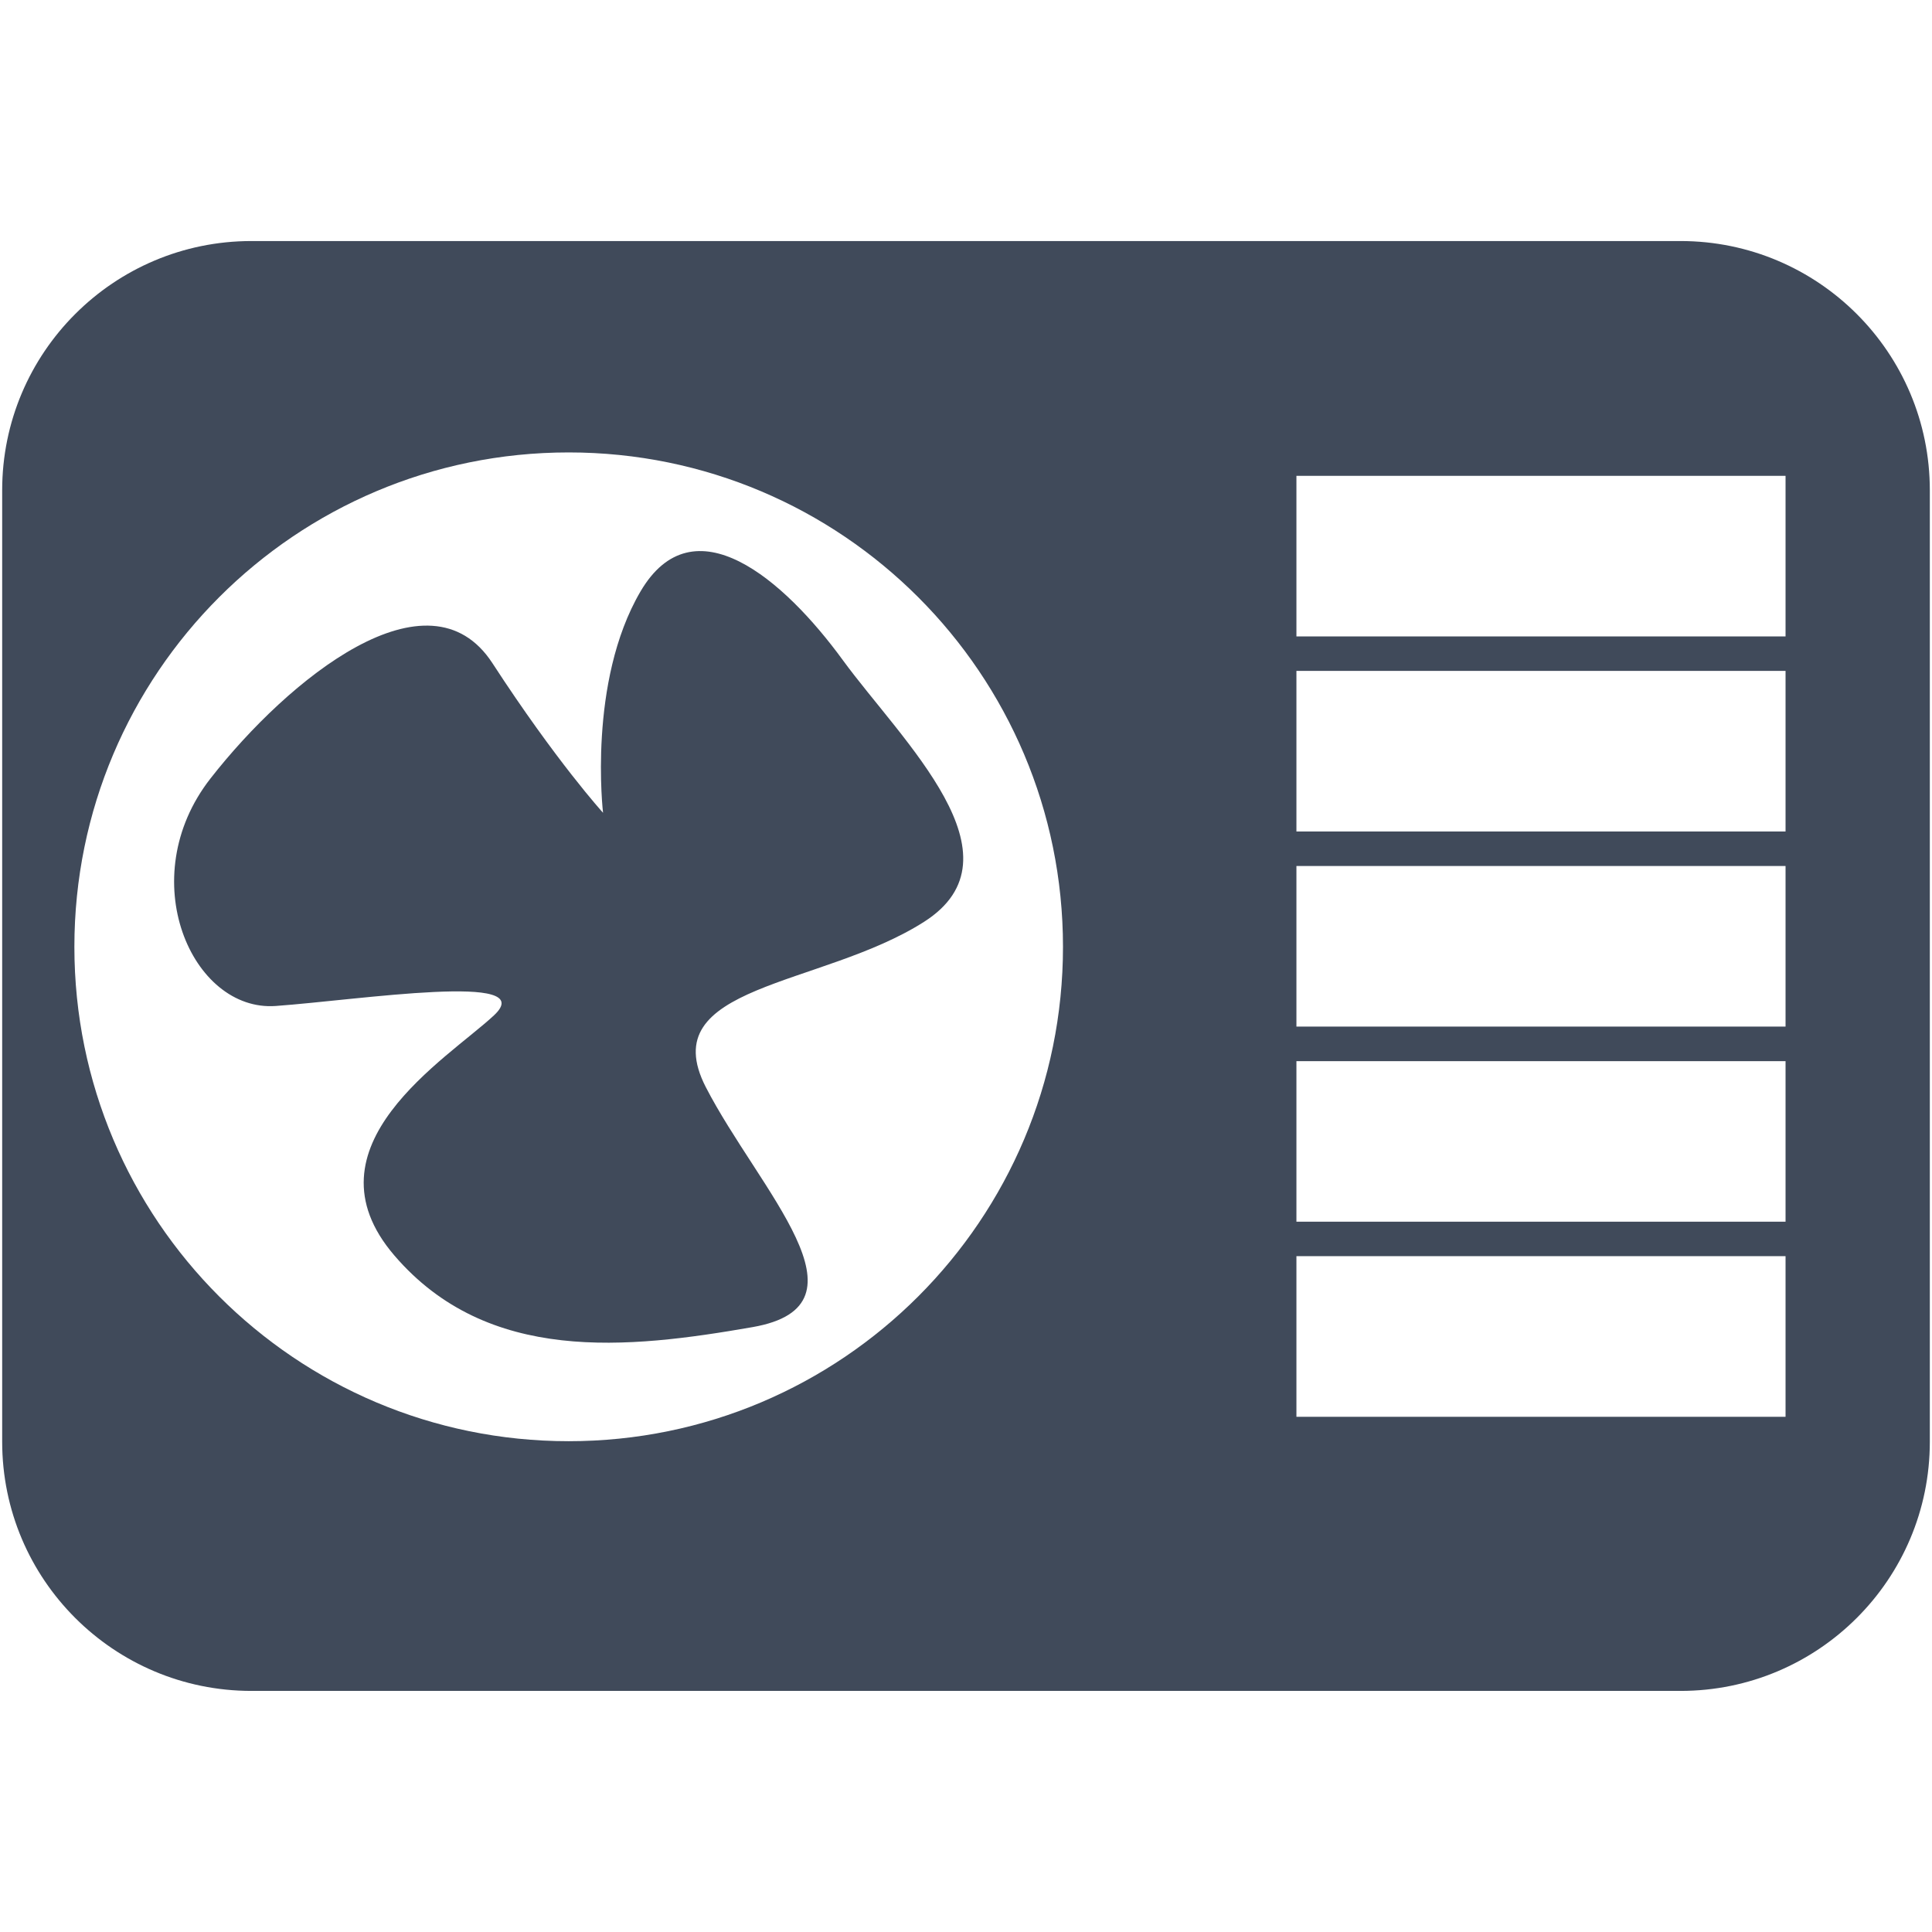
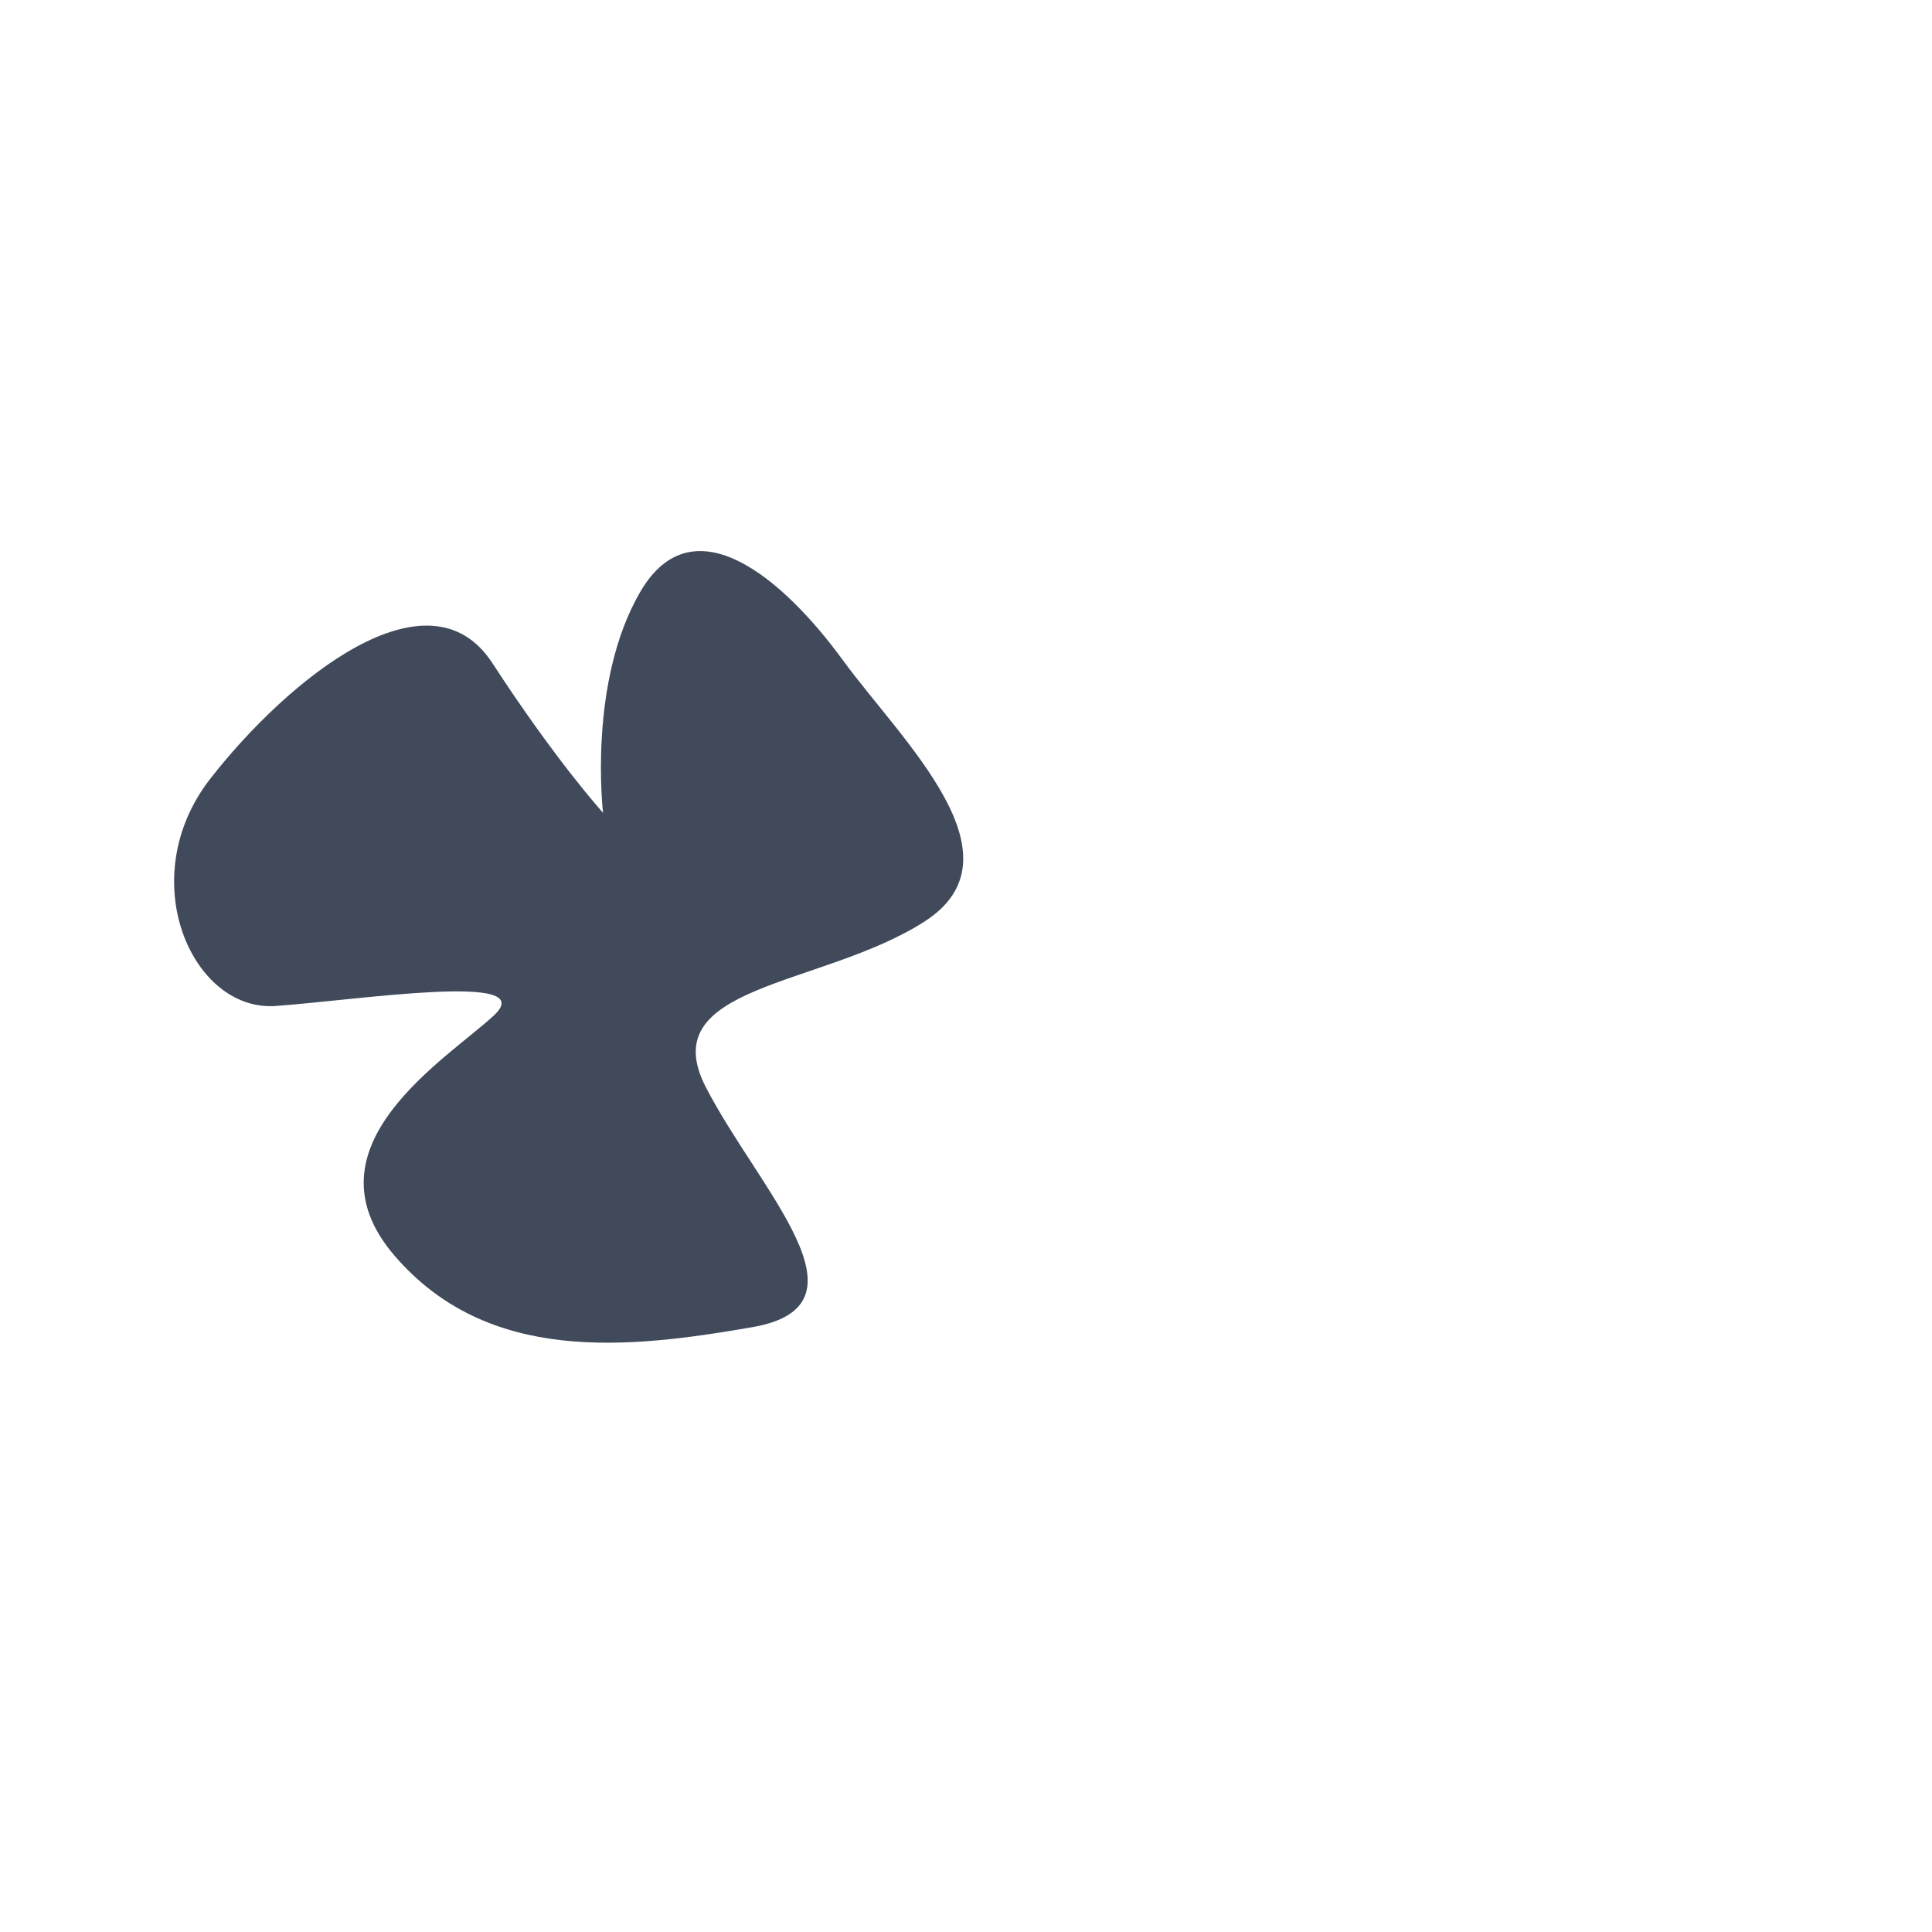
<svg xmlns="http://www.w3.org/2000/svg" version="1.1" id="Layer_1" x="0px" y="0px" width="80px" height="80px" viewBox="0 0 80 80" enable-background="new 0 0 80 80" xml:space="preserve">
  <g>
    <path fill="#404A5A" d="M26.52,24.494c-2.193,3.743-1.549,9.162-1.549,9.162s-1.936-2.128-4.579-6.193   c-2.644-4.065-8.452,0.645-11.677,4.773c-3.226,4.129-0.773,9.676,2.709,9.419c3.482-0.254,10.967-1.42,9.03,0.389   c-1.935,1.804-8,5.42-4.128,9.938c3.869,4.515,9.676,3.87,14.836,2.971c5.162-0.901,0.258-5.677-1.936-9.937   c-2.192-4.258,4.773-4.131,9.031-6.841c4.258-2.709-0.903-7.482-3.354-10.836C32.453,23.978,28.712,20.753,26.52,24.494z" />
-     <path fill="#404A5A" d="M69.588,9.981H10.411c-5.7,0-10.321,4.622-10.321,10.32v39.397c0,5.699,4.621,10.319,10.321,10.319h59.177   c5.699,0,10.322-4.62,10.322-10.319V20.302C79.91,14.602,75.287,9.981,69.588,9.981z M23.548,59.677   c-11.307,0-20.468-9.165-20.468-20.471c0-11.307,9.161-20.472,20.468-20.472s20.468,9.165,20.468,20.472   C44.016,50.512,34.856,59.677,23.548,59.677z M73.936,58.667H53.682v-6.653h20.254V58.667L73.936,58.667z M73.936,50.588H53.682   v-6.648h20.254V50.588L73.936,50.588z M73.936,42.508H53.682V35.86h20.254V42.508L73.936,42.508z M73.936,34.429H53.682v-6.648   h20.254V34.429L73.936,34.429z M73.936,26.353H53.682v-6.649h20.254V26.353L73.936,26.353z" />
  </g>
</svg>